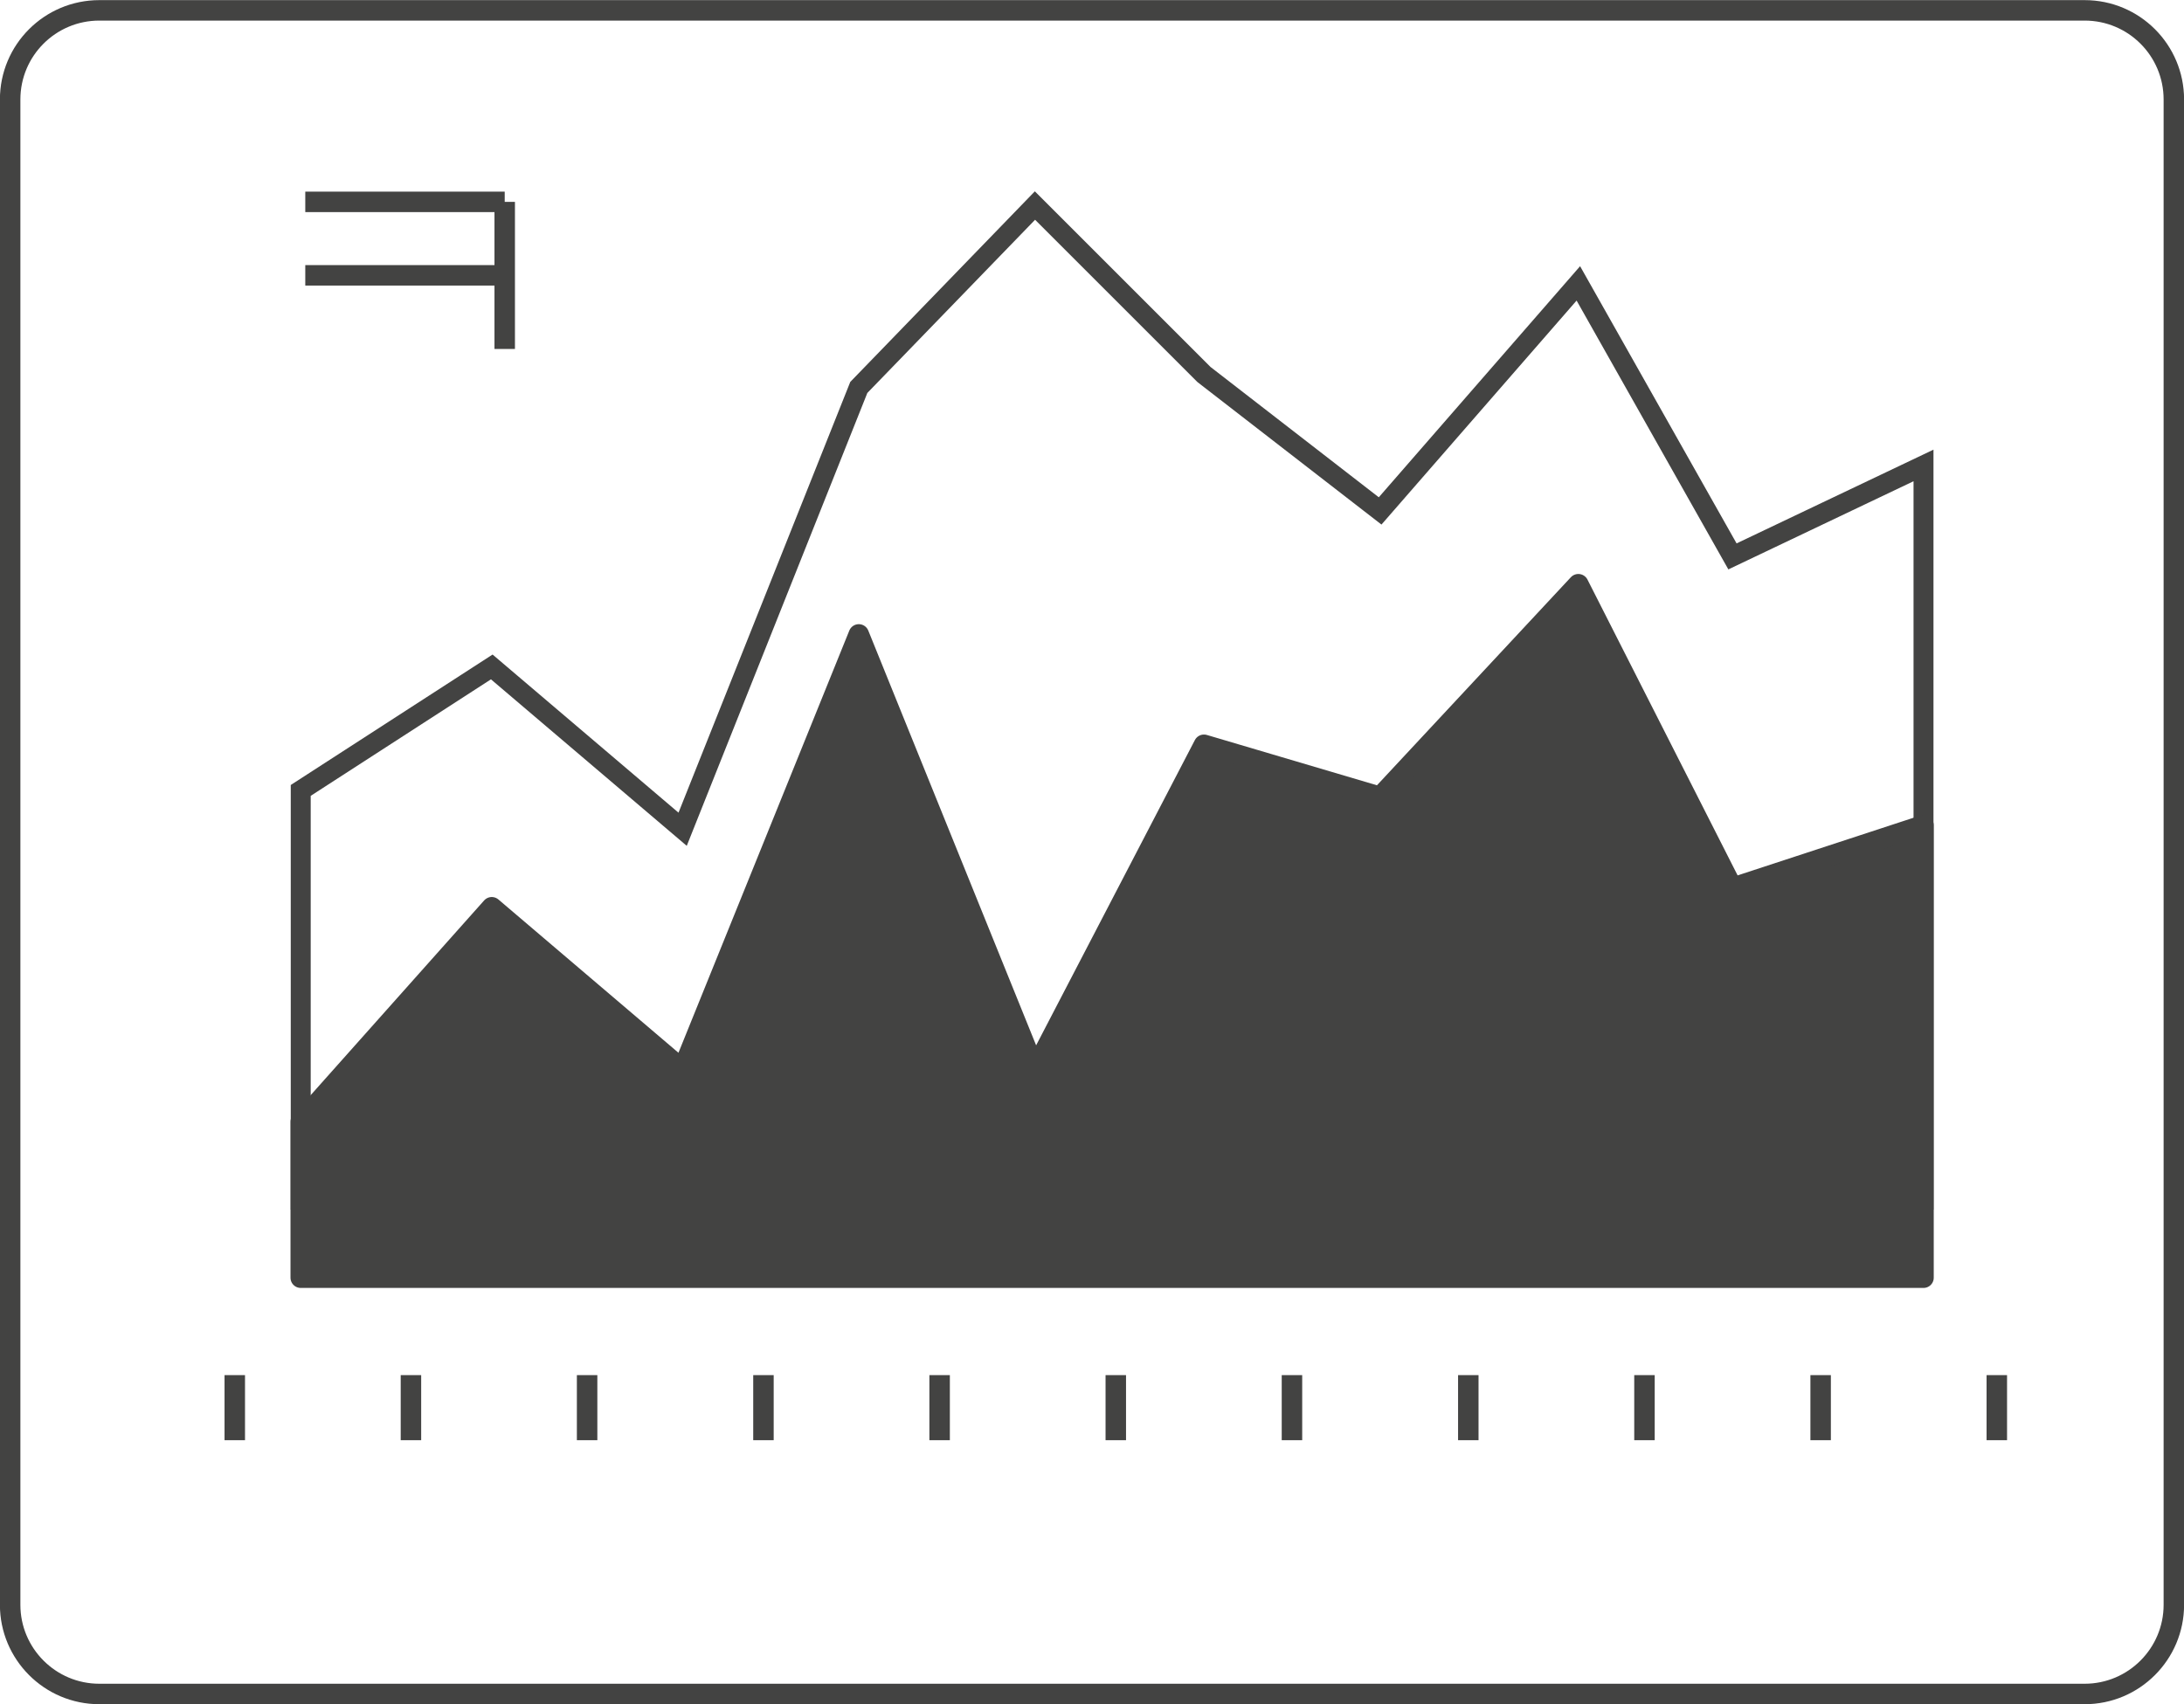
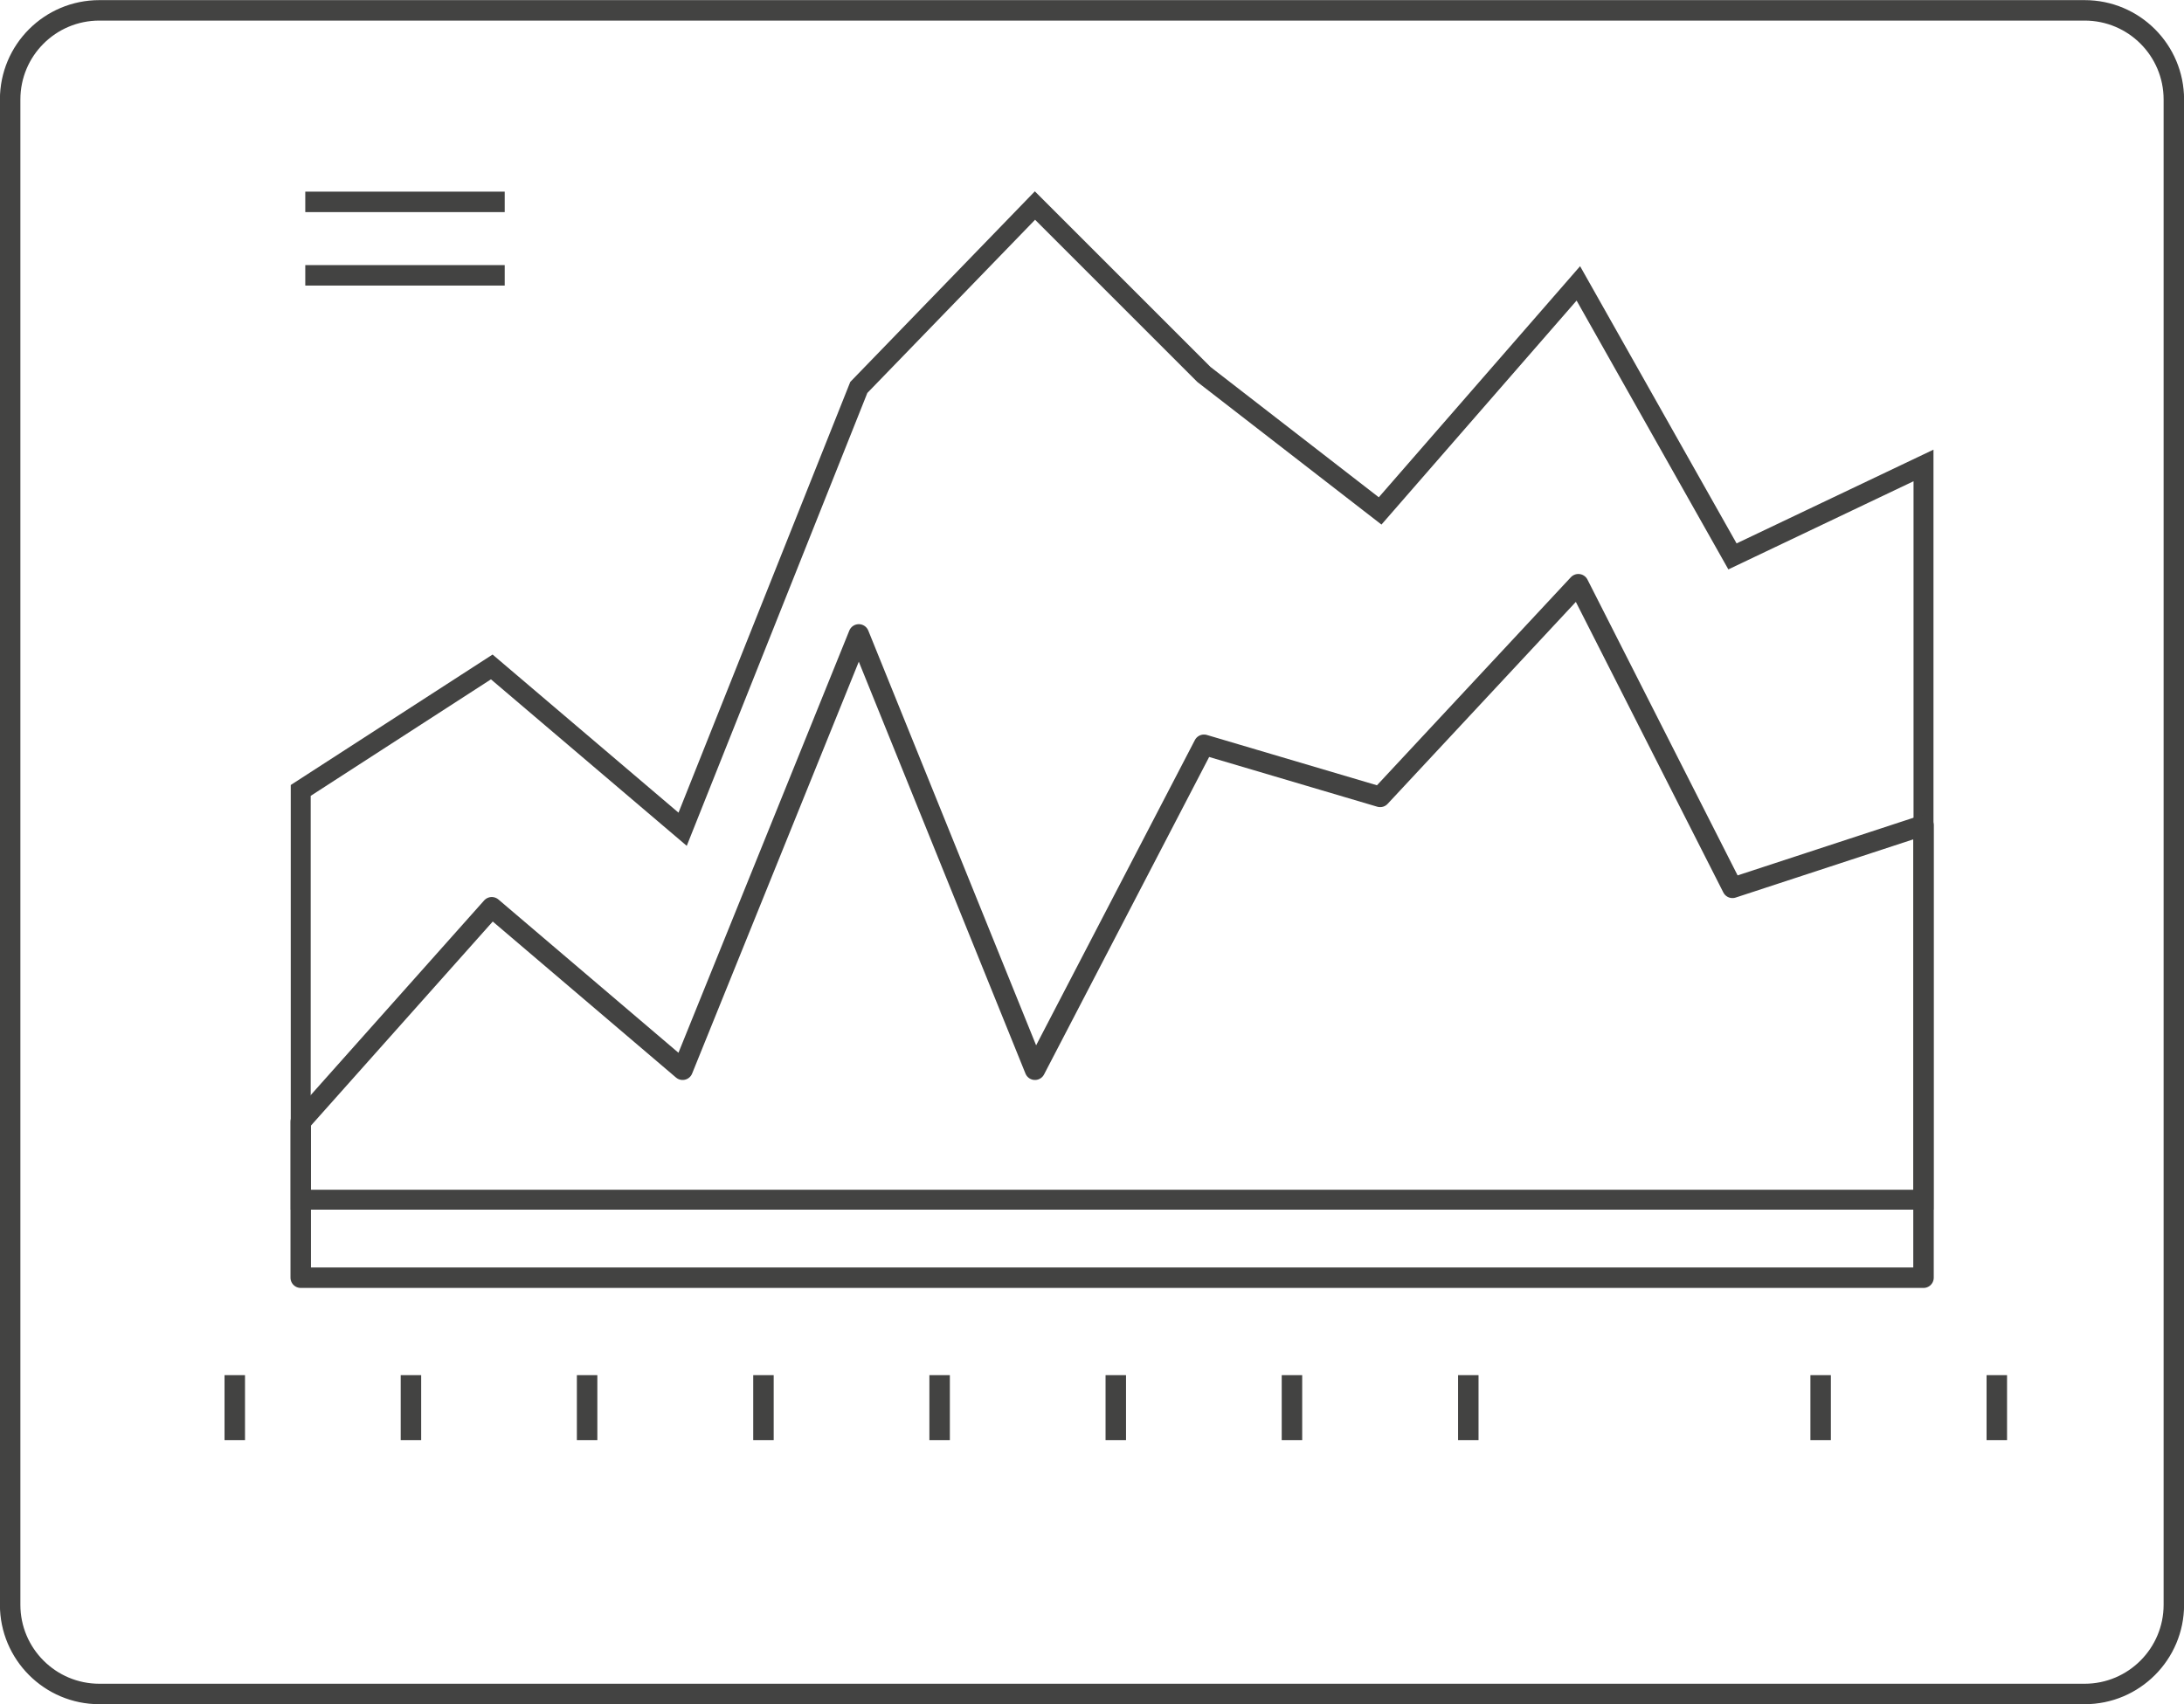
<svg xmlns="http://www.w3.org/2000/svg" xml:space="preserve" width="401px" height="313px" style="shape-rendering:geometricPrecision; text-rendering:geometricPrecision; image-rendering:optimizeQuality; fill-rule:evenodd; clip-rule:evenodd" viewBox="0 0 12484000 9742000">
  <defs>
    <style type="text/css">  .str2 {stroke:#434342;stroke-width:114000;stroke-miterlimit:10} .str1 {stroke:#434342;stroke-width:117000;stroke-miterlimit:10} .str0 {stroke:#434342;stroke-width:117000;stroke-linecap:round;stroke-linejoin:round;stroke-miterlimit:10} .fil0 {fill:none;fill-rule:nonzero} .fil1 {fill:#434342;fill-rule:nonzero}  </style>
  </defs>
  <g id="Слой_x0020_1">
-     <path class="fil0 str0" d="M11916000 9684000l-11348000 0c-282000,0 -510000,-229000 -510000,-510000l0 -8606000c0,-282000 228000,-510000 510000,-510000l11348000 0c282000,0 510000,228000 510000,510000l0 8606000c0,281000 -228000,510000 -510000,510000z" />
+     <path class="fil0 str0" d="M11916000 9684000l-11348000 0c-282000,0 -510000,-229000 -510000,-510000l0 -8606000c0,-282000 228000,-510000 510000,-510000l11348000 0c282000,0 510000,228000 510000,510000l0 8606000c0,281000 -228000,510000 -510000,510000" />
    <line class="fil0 str1" x1="1342000" y1="7861000" x2="1342000" y2="8233000" />
    <line class="fil0 str1" x1="2349000" y1="7861000" x2="2349000" y2="8233000" />
    <line class="fil0 str1" x1="3356000" y1="7861000" x2="3356000" y2="8233000" />
    <line class="fil0 str1" x1="4364000" y1="7861000" x2="4364000" y2="8233000" />
    <line class="fil0 str1" x1="5371000" y1="7861000" x2="5371000" y2="8233000" />
    <line class="fil0 str1" x1="6378000" y1="7861000" x2="6378000" y2="8233000" />
    <line class="fil0 str1" x1="7385000" y1="7861000" x2="7385000" y2="8233000" />
    <line class="fil0 str1" x1="8393000" y1="7861000" x2="8393000" y2="8233000" />
-     <line class="fil0 str1" x1="9400000" y1="7861000" x2="9400000" y2="8233000" />
    <line class="fil0 str1" x1="10407000" y1="7861000" x2="10407000" y2="8233000" />
    <line class="fil0 str1" x1="11414000" y1="7861000" x2="11414000" y2="8233000" />
    <polygon class="fil0 str2" points="10995000,2660000 9903000,3180000 9022000,1619000 7889000,2920000 6882000,2140000 5916000,1174000 4909000,2214000 3902000,4740000 2811000,3812000 1719000,4518000 1719000,6858000 10995000,6858000 " />
    <line class="fil0 str1" x1="1745000" y1="1153000" x2="2885000" y2="1153000" />
    <line class="fil0 str1" x1="1745000" y1="1573000" x2="2885000" y2="1573000" />
-     <line class="fil0 str1" x1="2885000" y1="1153000" x2="2885000" y2="1994000" />
-     <polygon class="fil1" points="10995000,4717000 9903000,5075000 9022000,3339000 7889000,4555000 6882000,4257000 5916000,6115000 4909000,3626000 3902000,6115000 2811000,5186000 1719000,6412000 1719000,7304000 10995000,7304000 " />
    <polygon class="fil0 str0" points="10995000,4717000 9903000,5075000 9022000,3339000 7889000,4555000 6882000,4257000 5916000,6115000 4909000,3626000 3902000,6115000 2811000,5186000 1719000,6412000 1719000,7304000 10995000,7304000 " />
  </g>
</svg>